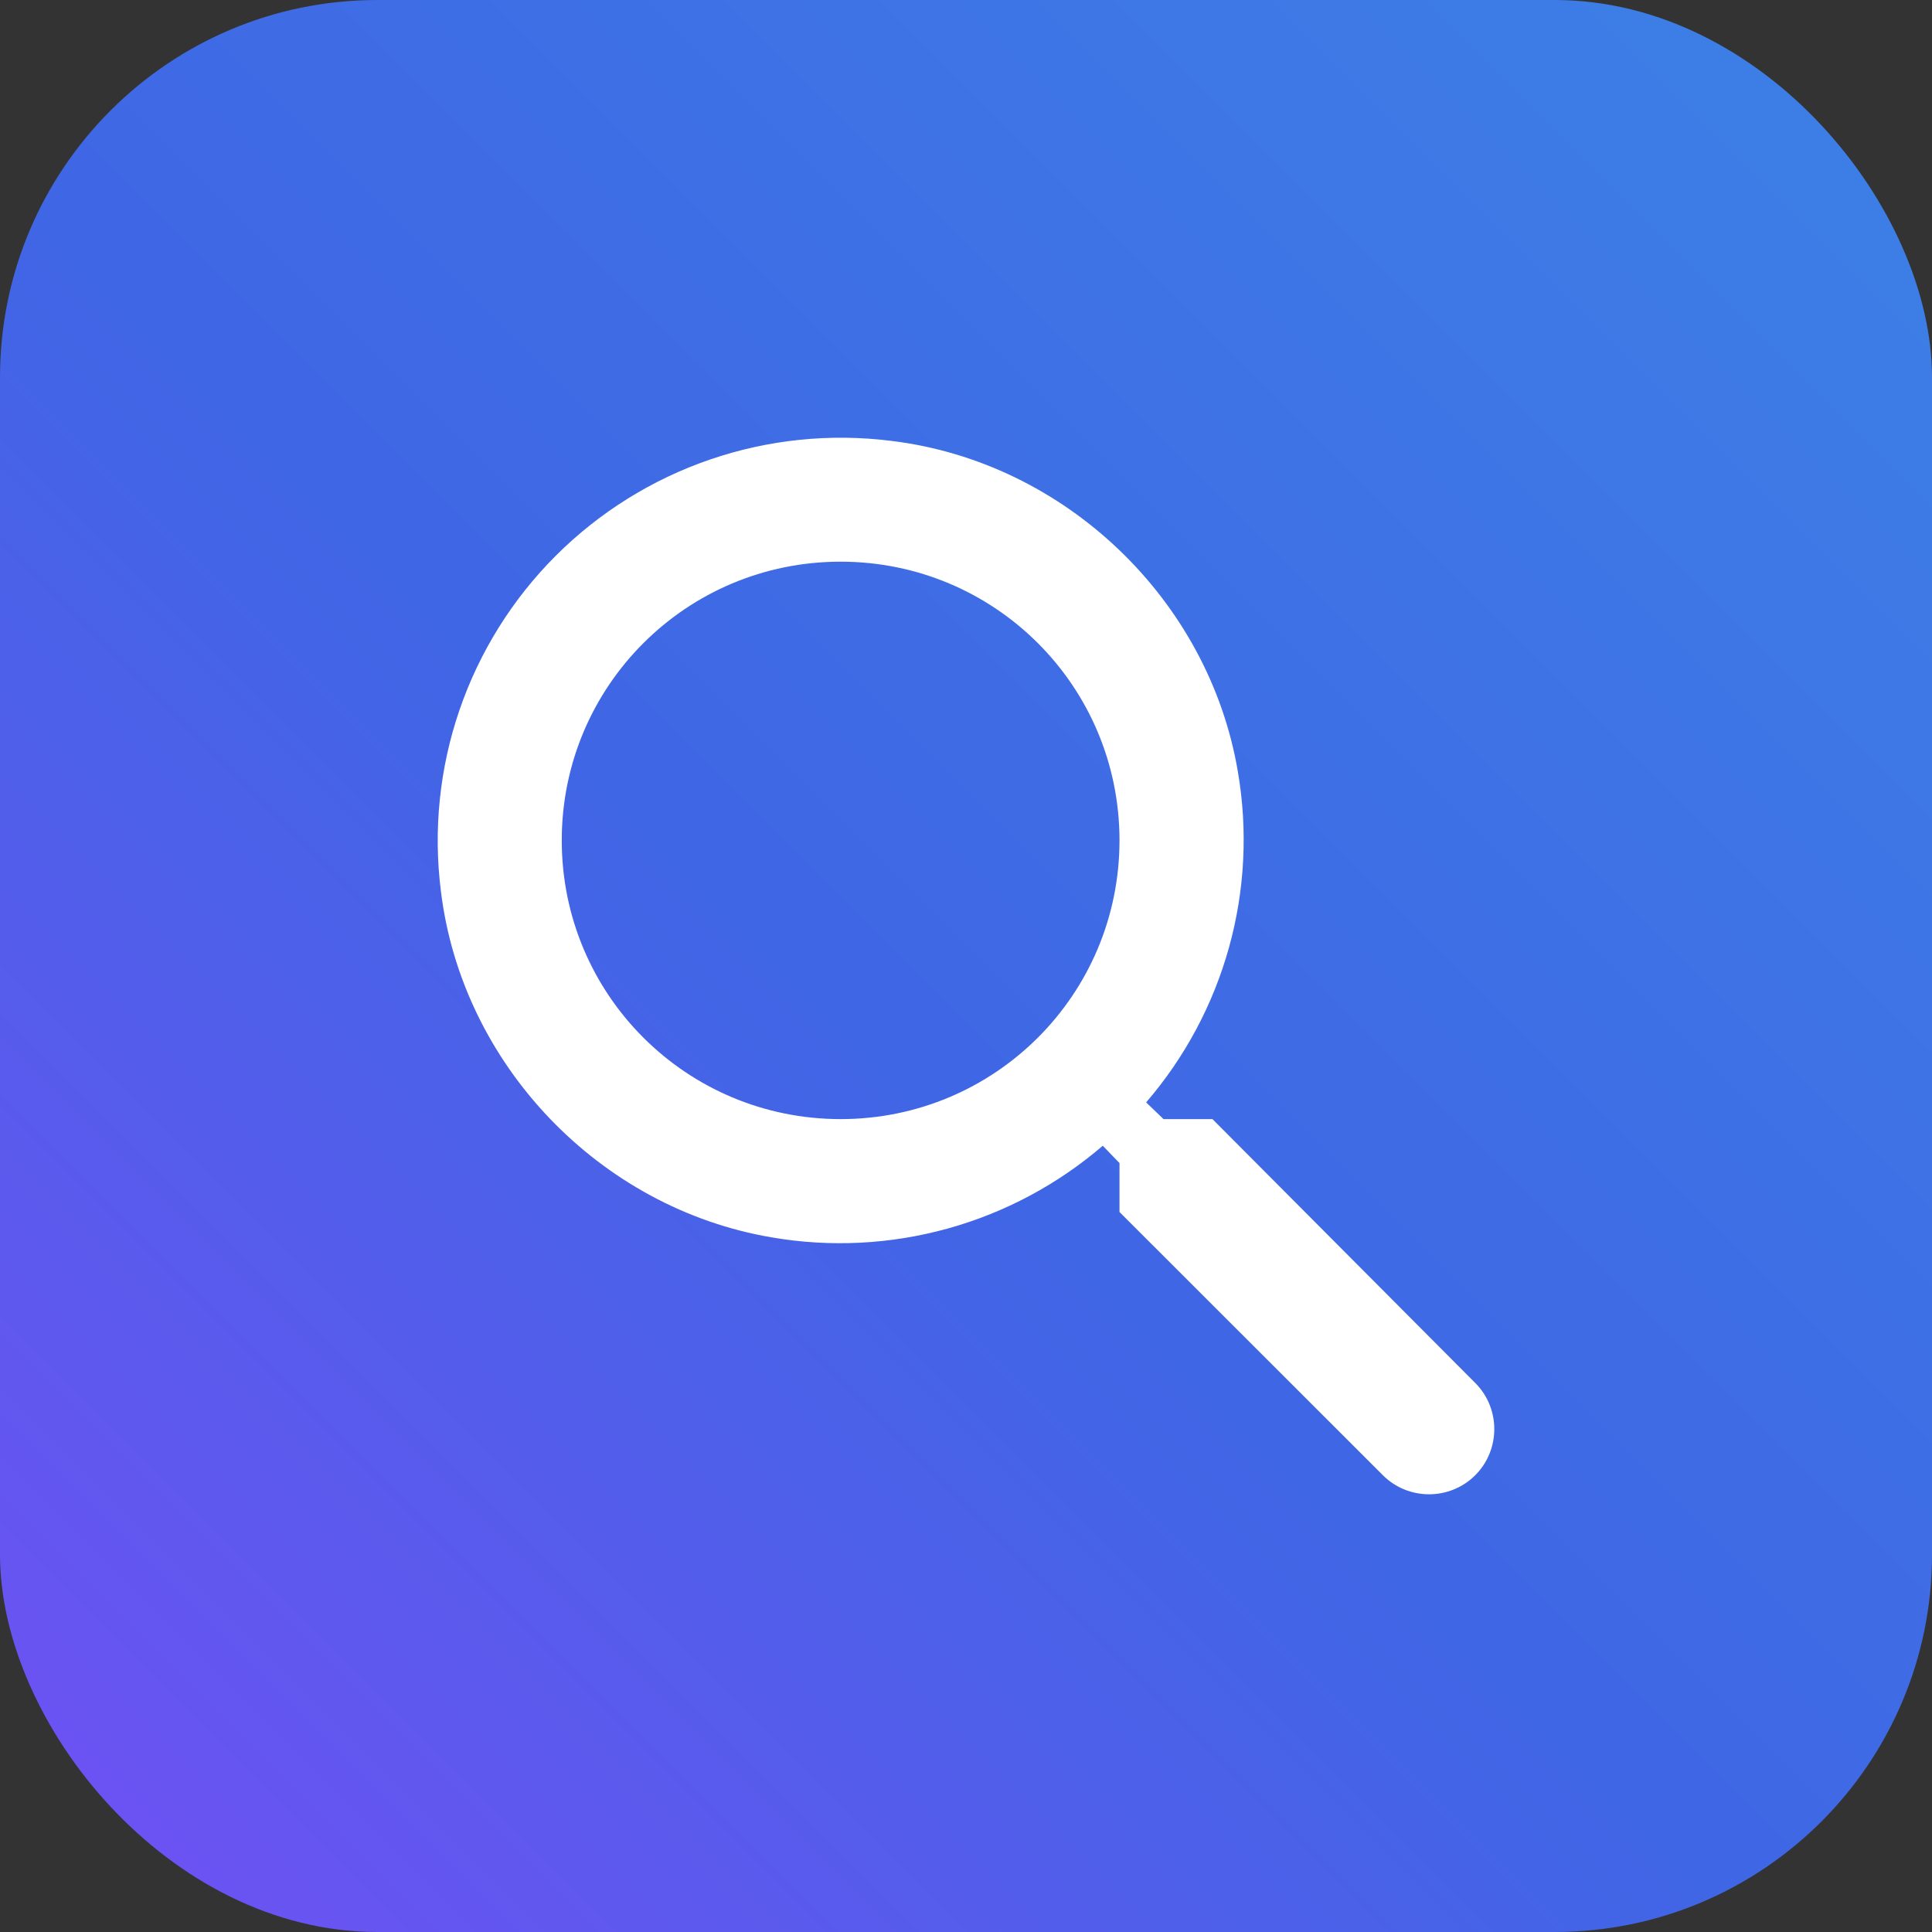
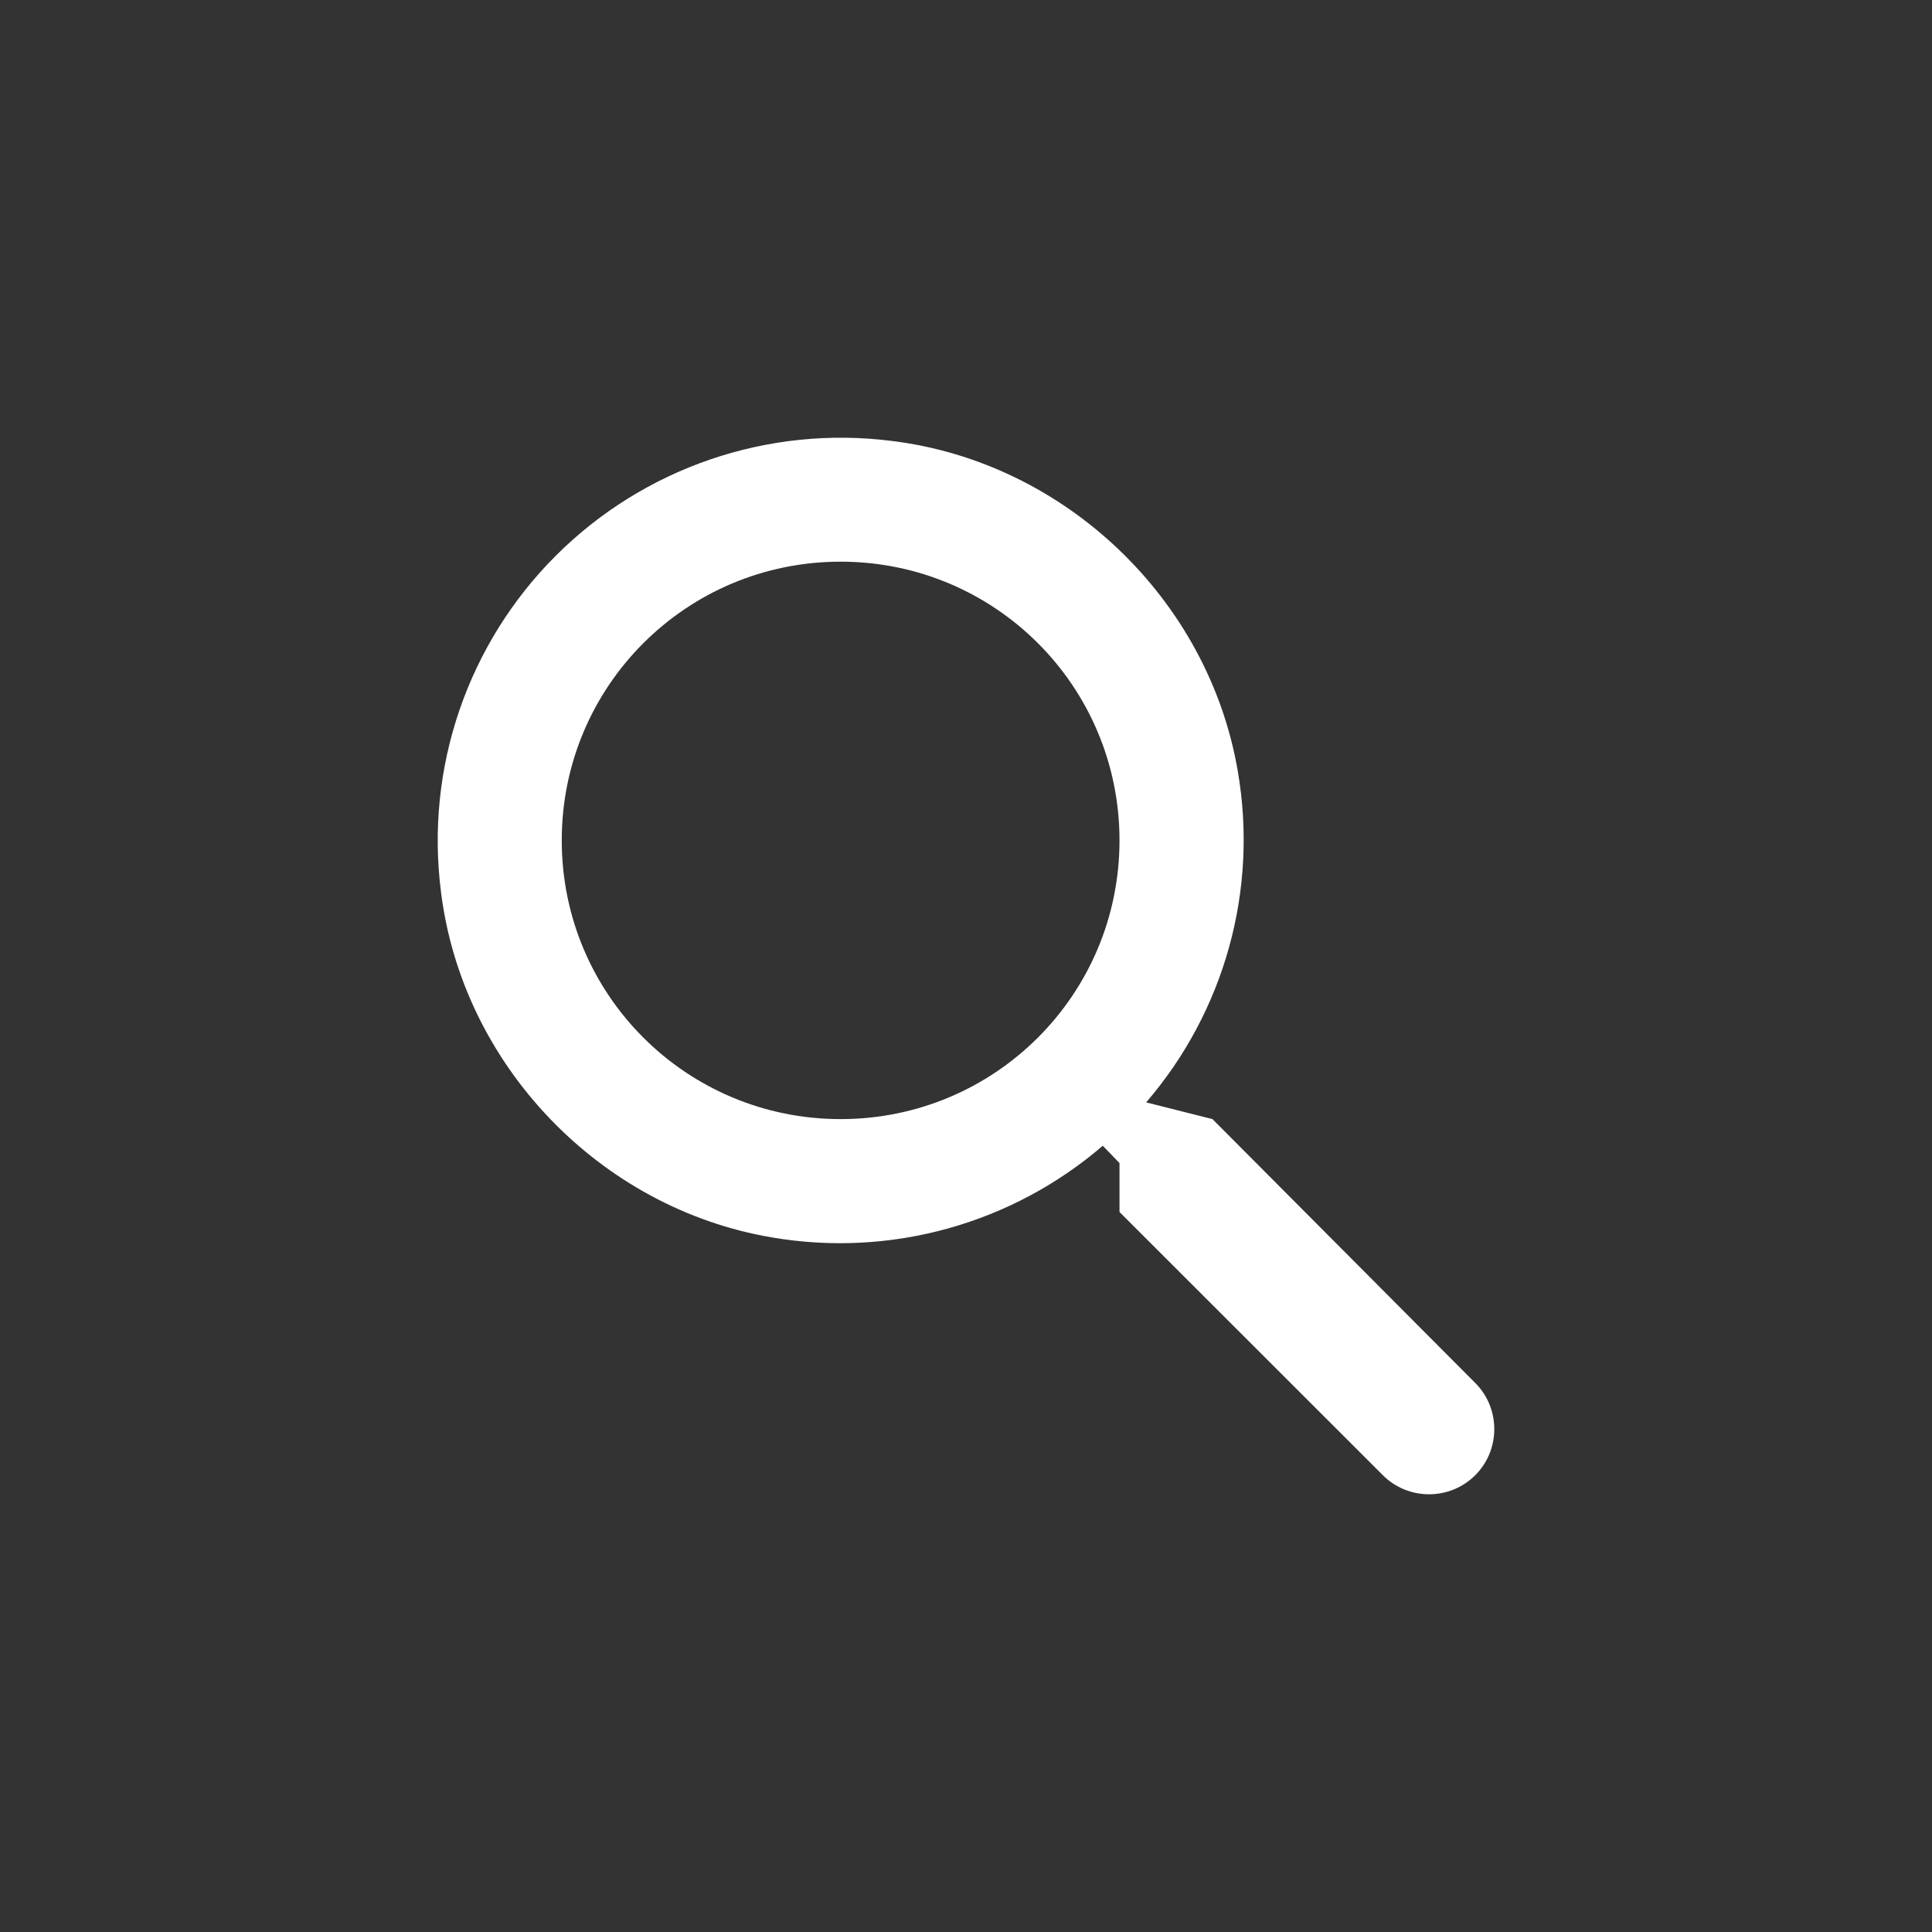
<svg xmlns="http://www.w3.org/2000/svg" width="256" height="256" viewBox="0 0 256 256" fill="none">
  <rect x="0" y="0" width="256" height="256" fill="#333333" stroke="none" />
-   <rect width="256" height="256" rx="50" fill="url(#paint0_linear_632_11)" />
-   <path d="M160.658 148.287H154.17L151.871 146.071C157.003 140.113 160.754 133.094 162.855 125.518C164.956 117.942 165.355 109.995 164.024 102.247C160.165 79.432 141.114 61.212 118.121 58.422C110.038 57.4 101.827 58.24 94.119 60.877C86.41 63.514 79.407 67.878 73.645 73.636C67.884 79.394 63.517 86.393 60.878 94.097C58.24 101.802 57.4 110.007 58.422 118.086C61.214 141.065 79.444 160.105 102.273 163.962C110.026 165.292 117.977 164.893 125.558 162.793C133.138 160.693 140.161 156.945 146.123 151.816L148.34 154.114V160.597L183.24 195.476C186.606 198.841 192.108 198.841 195.475 195.476C198.842 192.112 198.842 186.613 195.475 183.248L160.658 148.287ZM111.388 148.287C90.941 148.287 74.435 131.791 74.435 111.356C74.435 90.921 90.941 74.425 111.388 74.425C131.835 74.425 148.34 90.921 148.34 111.356C148.34 131.791 131.835 148.287 111.388 148.287Z" fill="white" />
+   <path d="M160.658 148.287L151.871 146.071C157.003 140.113 160.754 133.094 162.855 125.518C164.956 117.942 165.355 109.995 164.024 102.247C160.165 79.432 141.114 61.212 118.121 58.422C110.038 57.4 101.827 58.24 94.119 60.877C86.41 63.514 79.407 67.878 73.645 73.636C67.884 79.394 63.517 86.393 60.878 94.097C58.24 101.802 57.4 110.007 58.422 118.086C61.214 141.065 79.444 160.105 102.273 163.962C110.026 165.292 117.977 164.893 125.558 162.793C133.138 160.693 140.161 156.945 146.123 151.816L148.34 154.114V160.597L183.24 195.476C186.606 198.841 192.108 198.841 195.475 195.476C198.842 192.112 198.842 186.613 195.475 183.248L160.658 148.287ZM111.388 148.287C90.941 148.287 74.435 131.791 74.435 111.356C74.435 90.921 90.941 74.425 111.388 74.425C131.835 74.425 148.34 90.921 148.34 111.356C148.34 131.791 131.835 148.287 111.388 148.287Z" fill="white" />
  <defs>
    <linearGradient id="paint0_linear_632_11" x1="256" y1="0" x2="0" y2="256" gradientUnits="userSpaceOnUse">
      <stop stop-color="#3D81E6" />
      <stop offset="0.545" stop-color="#3F66E5" />
      <stop offset="1" stop-color="#7150F4" />
    </linearGradient>
  </defs>
</svg>